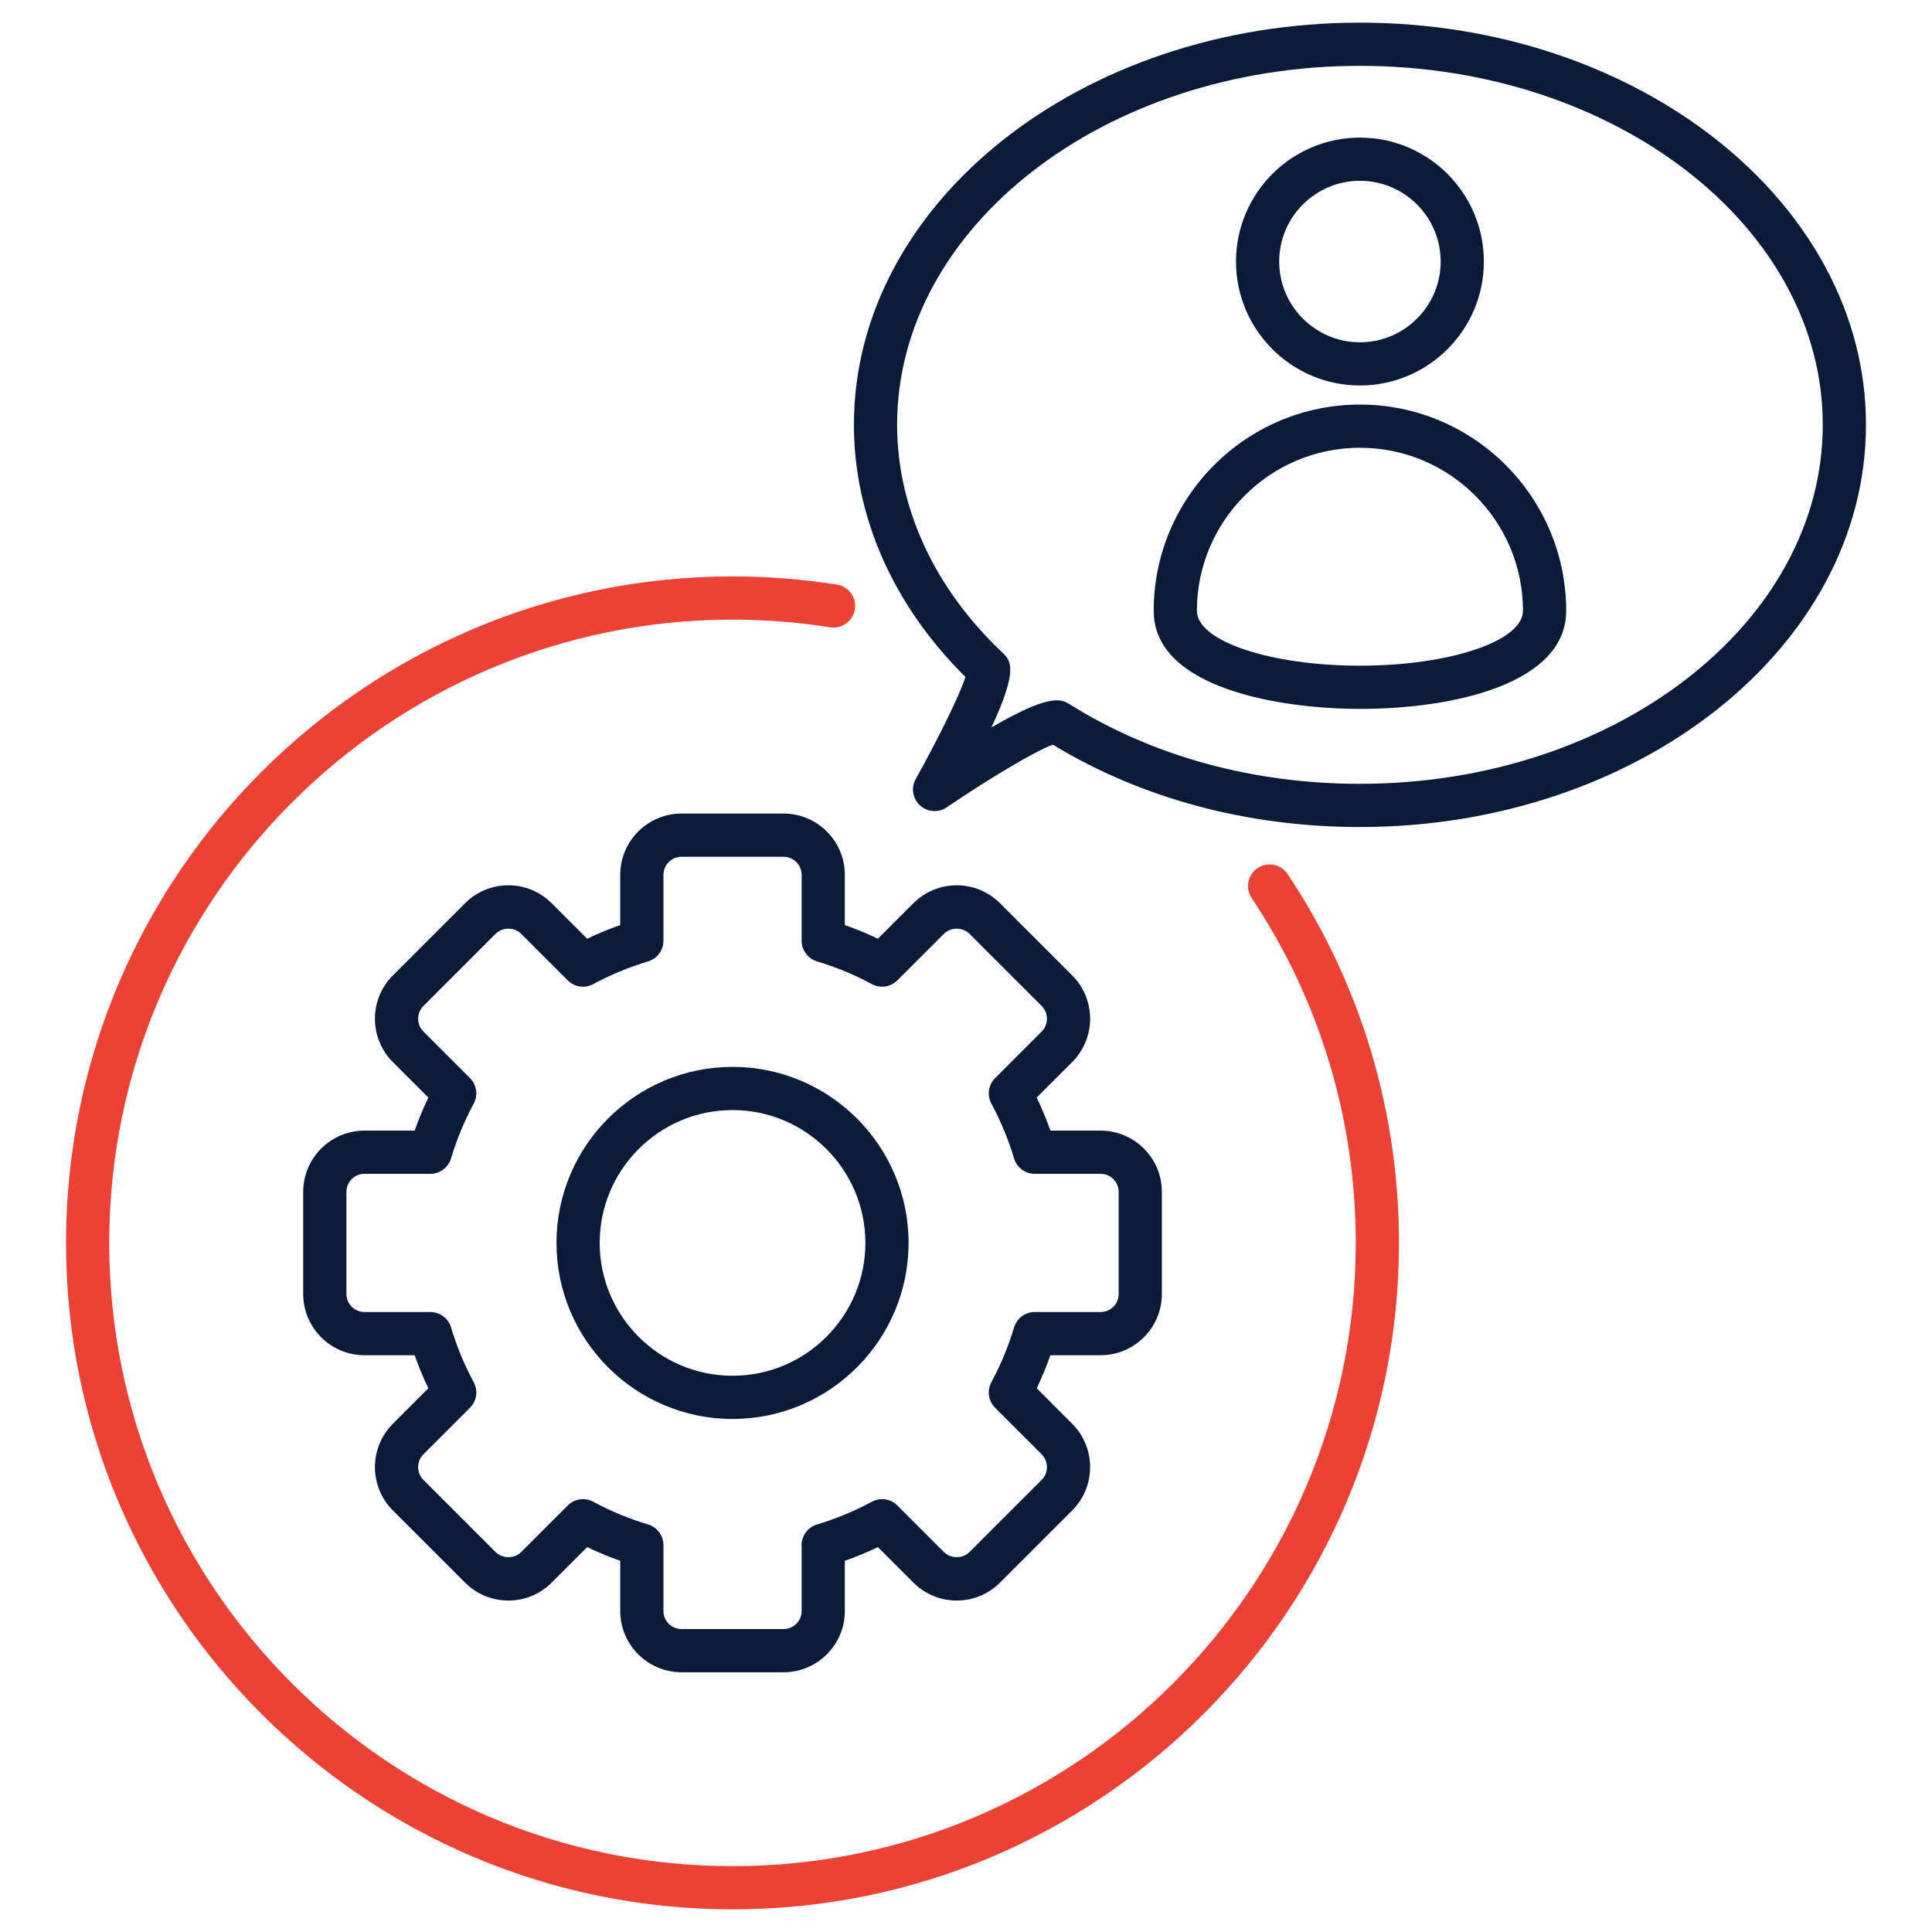
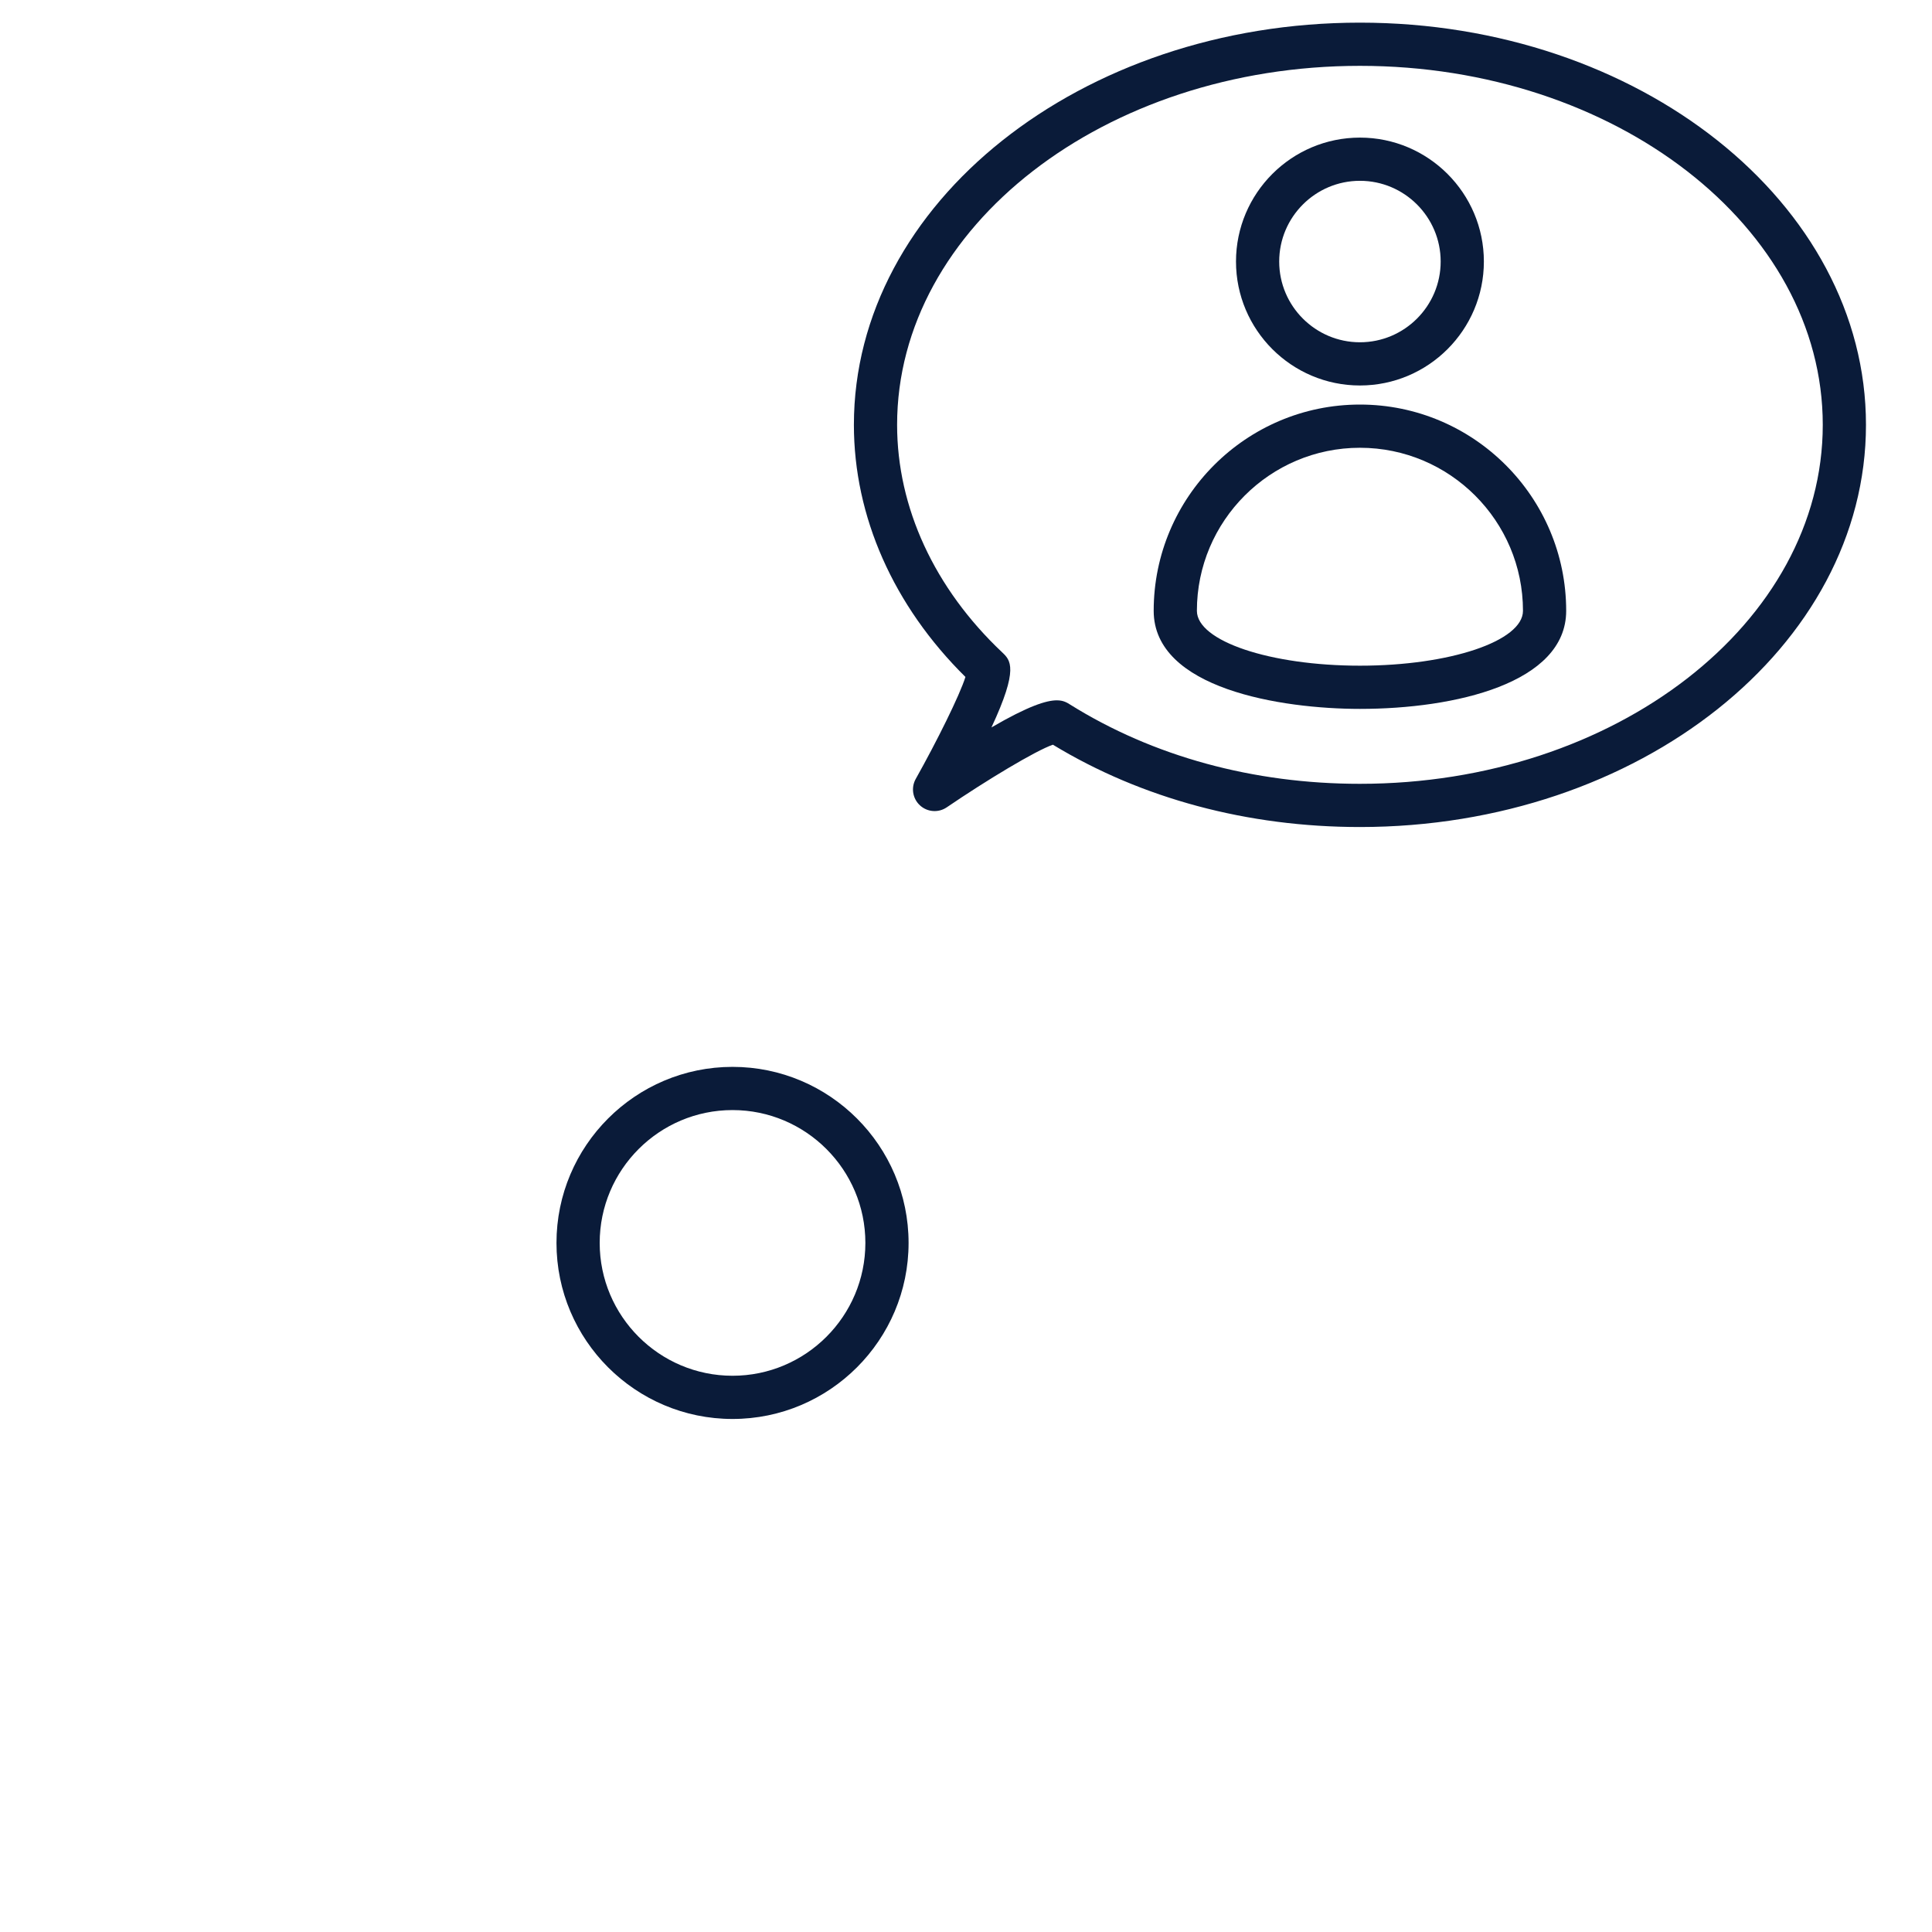
<svg xmlns="http://www.w3.org/2000/svg" enable-background="new 0 0 512 512" viewBox="0 0 512 512" width="300" height="300" version="1.1">
  <g width="100%" height="100%" transform="matrix(1,0,0,1,0,0)">
    <g id="_x30_5_Settings">
      <g>
-         <path d="m194.139 506c97.38 0 176.605-79.224 176.605-176.603 0-35.015-10.205-68.818-29.513-97.757-1.756-2.631-5.315-3.342-7.943-1.584-2.628 1.754-3.34 5.31-1.584 7.939 18.051 27.051 27.59 58.657 27.59 91.402 0 91.066-74.088 165.153-165.154 165.153-91.089 0-165.192-74.086-165.192-165.153 0-91.087 74.103-165.19 165.192-165.19 8.595 0 17.299.682 25.868 2.03 3.109.477 6.049-1.644 6.541-4.767.492-3.124-1.644-6.053-4.767-6.545-9.154-1.439-18.454-2.167-27.642-2.167-97.399 0-176.642 79.241-176.642 176.64-.001 97.377 79.242 176.602 176.641 176.602z" fill="#eb4235" fill-opacity="1" data-original-color="#ff5633ff" stroke="none" stroke-opacity="1" />
-         <path d="m291.672 359.148c8.953 0 16.236-7.283 16.236-16.236v-27.051c0-8.953-7.283-16.236-16.236-16.236h-13.302c-1.055-2.989-2.266-5.919-3.627-8.765l9.404-9.404c6.329-6.329 6.329-16.628 0-22.96l-19.129-19.127c-6.324-6.332-16.6-6.361-22.96 0l-9.404 9.404c-2.844-1.36-5.774-2.572-8.763-3.627v-13.305c0-8.953-7.283-16.236-16.236-16.236h-27.053c-8.953 0-16.236 7.283-16.236 16.236v13.305c-2.989 1.055-5.919 2.266-8.763 3.627l-9.404-9.404c-3.064-3.068-7.142-4.756-11.48-4.756s-8.416 1.688-11.48 4.756l-19.129 19.127c-6.329 6.333-6.329 16.631 0 22.96l9.404 9.406c-1.357 2.846-2.568 5.774-3.623 8.763h-13.307c-8.953 0-16.236 7.283-16.236 16.236v27.051c0 8.953 7.283 16.236 16.236 16.236h13.307c1.055 2.989 2.266 5.917 3.623 8.763l-9.404 9.406c-6.329 6.329-6.329 16.628 0 22.96l19.129 19.127c6.337 6.345 16.62 6.348 22.96 0l9.404-9.404c2.848 1.36 5.777 2.572 8.763 3.625v13.305c0 8.953 7.283 16.236 16.236 16.236h27.053c8.953 0 16.236-7.283 16.236-16.236v-13.305c2.986-1.053 5.915-2.264 8.763-3.625l9.404 9.406c6.343 6.339 16.618 6.348 22.96-.002l19.129-19.127c6.329-6.333 6.329-16.631 0-22.96l-9.404-9.404c1.361-2.846 2.572-5.775 3.627-8.765zm-27.962 13.924 12.341 12.341c1.864 1.866 1.864 4.903 0 6.769l-19.129 19.127c-1.811 1.808-4.957 1.808-6.769 0l-12.341-12.341c-1.785-1.789-4.544-2.184-6.765-.991-4.596 2.479-9.482 4.501-14.525 6.012-2.423.727-4.081 2.956-4.081 5.485v17.457c0 2.639-2.147 4.786-4.786 4.786h-27.053c-2.639 0-4.786-2.147-4.786-4.786v-17.457c0-2.529-1.659-4.758-4.081-5.485-5.043-1.511-9.93-3.534-14.525-6.012-2.19-1.186-4.957-.82-6.765.991l-12.341 12.341c-1.811 1.808-4.957 1.808-6.769 0l-19.129-19.127c-1.864-1.866-1.864-4.903 0-6.769l12.341-12.341c1.789-1.787 2.192-4.538.991-6.765-2.471-4.586-4.495-9.475-6.012-14.529-.727-2.421-2.956-4.08-5.483-4.08h-17.459c-2.639 0-4.786-2.147-4.786-4.786v-27.051c0-2.639 2.147-4.786 4.786-4.786h17.459c2.527 0 4.756-1.659 5.483-4.08 1.517-5.054 3.541-9.943 6.012-14.529 1.2-2.227.798-4.978-.991-6.765l-12.341-12.341c-1.864-1.866-1.864-4.903 0-6.769l19.129-19.127c1.811-1.808 4.957-1.808 6.769 0l12.341 12.341c1.789 1.793 4.54 2.192 6.769.99 4.585-2.475 9.471-4.497 14.522-6.01 2.423-.727 4.081-2.956 4.081-5.485v-17.459c0-2.639 2.147-4.786 4.786-4.786h27.053c2.639 0 4.786 2.147 4.786 4.786v17.459c0 2.529 1.659 4.758 4.081 5.485 5.051 1.513 9.937 3.535 14.522 6.01 2.225 1.198 4.98.801 6.769-.99l12.341-12.339c1.811-1.811 4.957-1.81 6.769-.002l19.129 19.127c1.864 1.866 1.864 4.903 0 6.769l-12.341 12.341c-1.789 1.789-2.192 4.54-.991 6.767 2.475 4.586 4.499 9.473 6.012 14.524.723 2.423 2.952 4.083 5.483 4.083h17.459c2.639 0 4.786 2.147 4.786 4.786v27.051c0 2.639-2.147 4.786-4.786 4.786h-17.459c-2.531 0-4.76 1.661-5.483 4.083-1.513 5.051-3.537 9.937-6.012 14.524-1.203 2.227-.8 4.978.989 6.767z" fill="#0a1b39" fill-opacity="1" data-original-color="#000000ff" stroke="none" stroke-opacity="1" />
        <path d="m194.128 282.731c-25.726 0-46.655 20.929-46.655 46.655s20.929 46.655 46.655 46.655 46.655-20.929 46.655-46.655-20.929-46.655-46.655-46.655zm0 81.859c-19.412 0-35.205-15.793-35.205-35.205s15.793-35.205 35.205-35.205 35.205 15.793 35.205 35.205-15.793 35.205-35.205 35.205z" fill="#0a1b39" fill-opacity="1" data-original-color="#000000ff" stroke="none" stroke-opacity="1" />
        <path d="m242.684 206.415c-1.301 2.318-.839 5.226 1.122 7.022 1.968 1.8 4.894 2.007 7.093.513 10.463-7.129 23.538-15.019 28.13-16.596 23.516 14.278 51.605 21.816 81.368 21.816 73.947 0 134.106-47.814 134.106-106.585s-60.159-106.585-134.106-106.585-134.106 47.814-134.106 106.585c0 24.323 10.478 47.956 29.561 66.814-1.52 4.868-7.599 17.092-13.168 27.016zm-4.942-93.83c0-52.457 55.023-95.135 122.655-95.135s122.655 42.678 122.655 95.135-55.022 95.135-122.655 95.135c-28.257 0-54.822-7.266-76.817-21.011-.842-.527-1.782-1.114-3.511-1.114-2.773 0-7.589 1.51-17.328 7.184 7.32-15.672 5.043-17.82 2.822-19.919-17.94-16.954-27.821-38.36-27.821-60.275z" fill="#0a1b39" fill-opacity="1" data-original-color="#000000ff" stroke="none" stroke-opacity="1" />
        <path d="m360.397 187.864c25.215 0 54.658-6.806 54.658-25.991 0-30.139-24.518-54.66-54.658-54.66-30.139 0-54.658 24.52-54.658 54.66 0 20.672 33.85 25.991 54.658 25.991zm0-69.2c23.825 0 43.207 19.384 43.207 43.209 0 8.017-19.382 14.54-43.207 14.54s-43.207-6.523-43.207-14.54c0-23.825 19.382-43.209 43.207-43.209z" fill="#0a1b39" fill-opacity="1" data-original-color="#000000ff" stroke="none" stroke-opacity="1" />
        <path d="m360.397 102.156c18.111 0 32.845-14.734 32.845-32.845s-14.734-32.845-32.845-32.845-32.845 14.734-32.845 32.845 14.734 32.845 32.845 32.845zm0-54.24c11.797 0 21.395 9.598 21.395 21.395s-9.598 21.395-21.395 21.395-21.395-9.598-21.395-21.395 9.598-21.395 21.395-21.395z" fill="#0a1b39" fill-opacity="1" data-original-color="#000000ff" stroke="none" stroke-opacity="1" />
      </g>
    </g>
    <g id="Layer_1" />
  </g>
</svg>